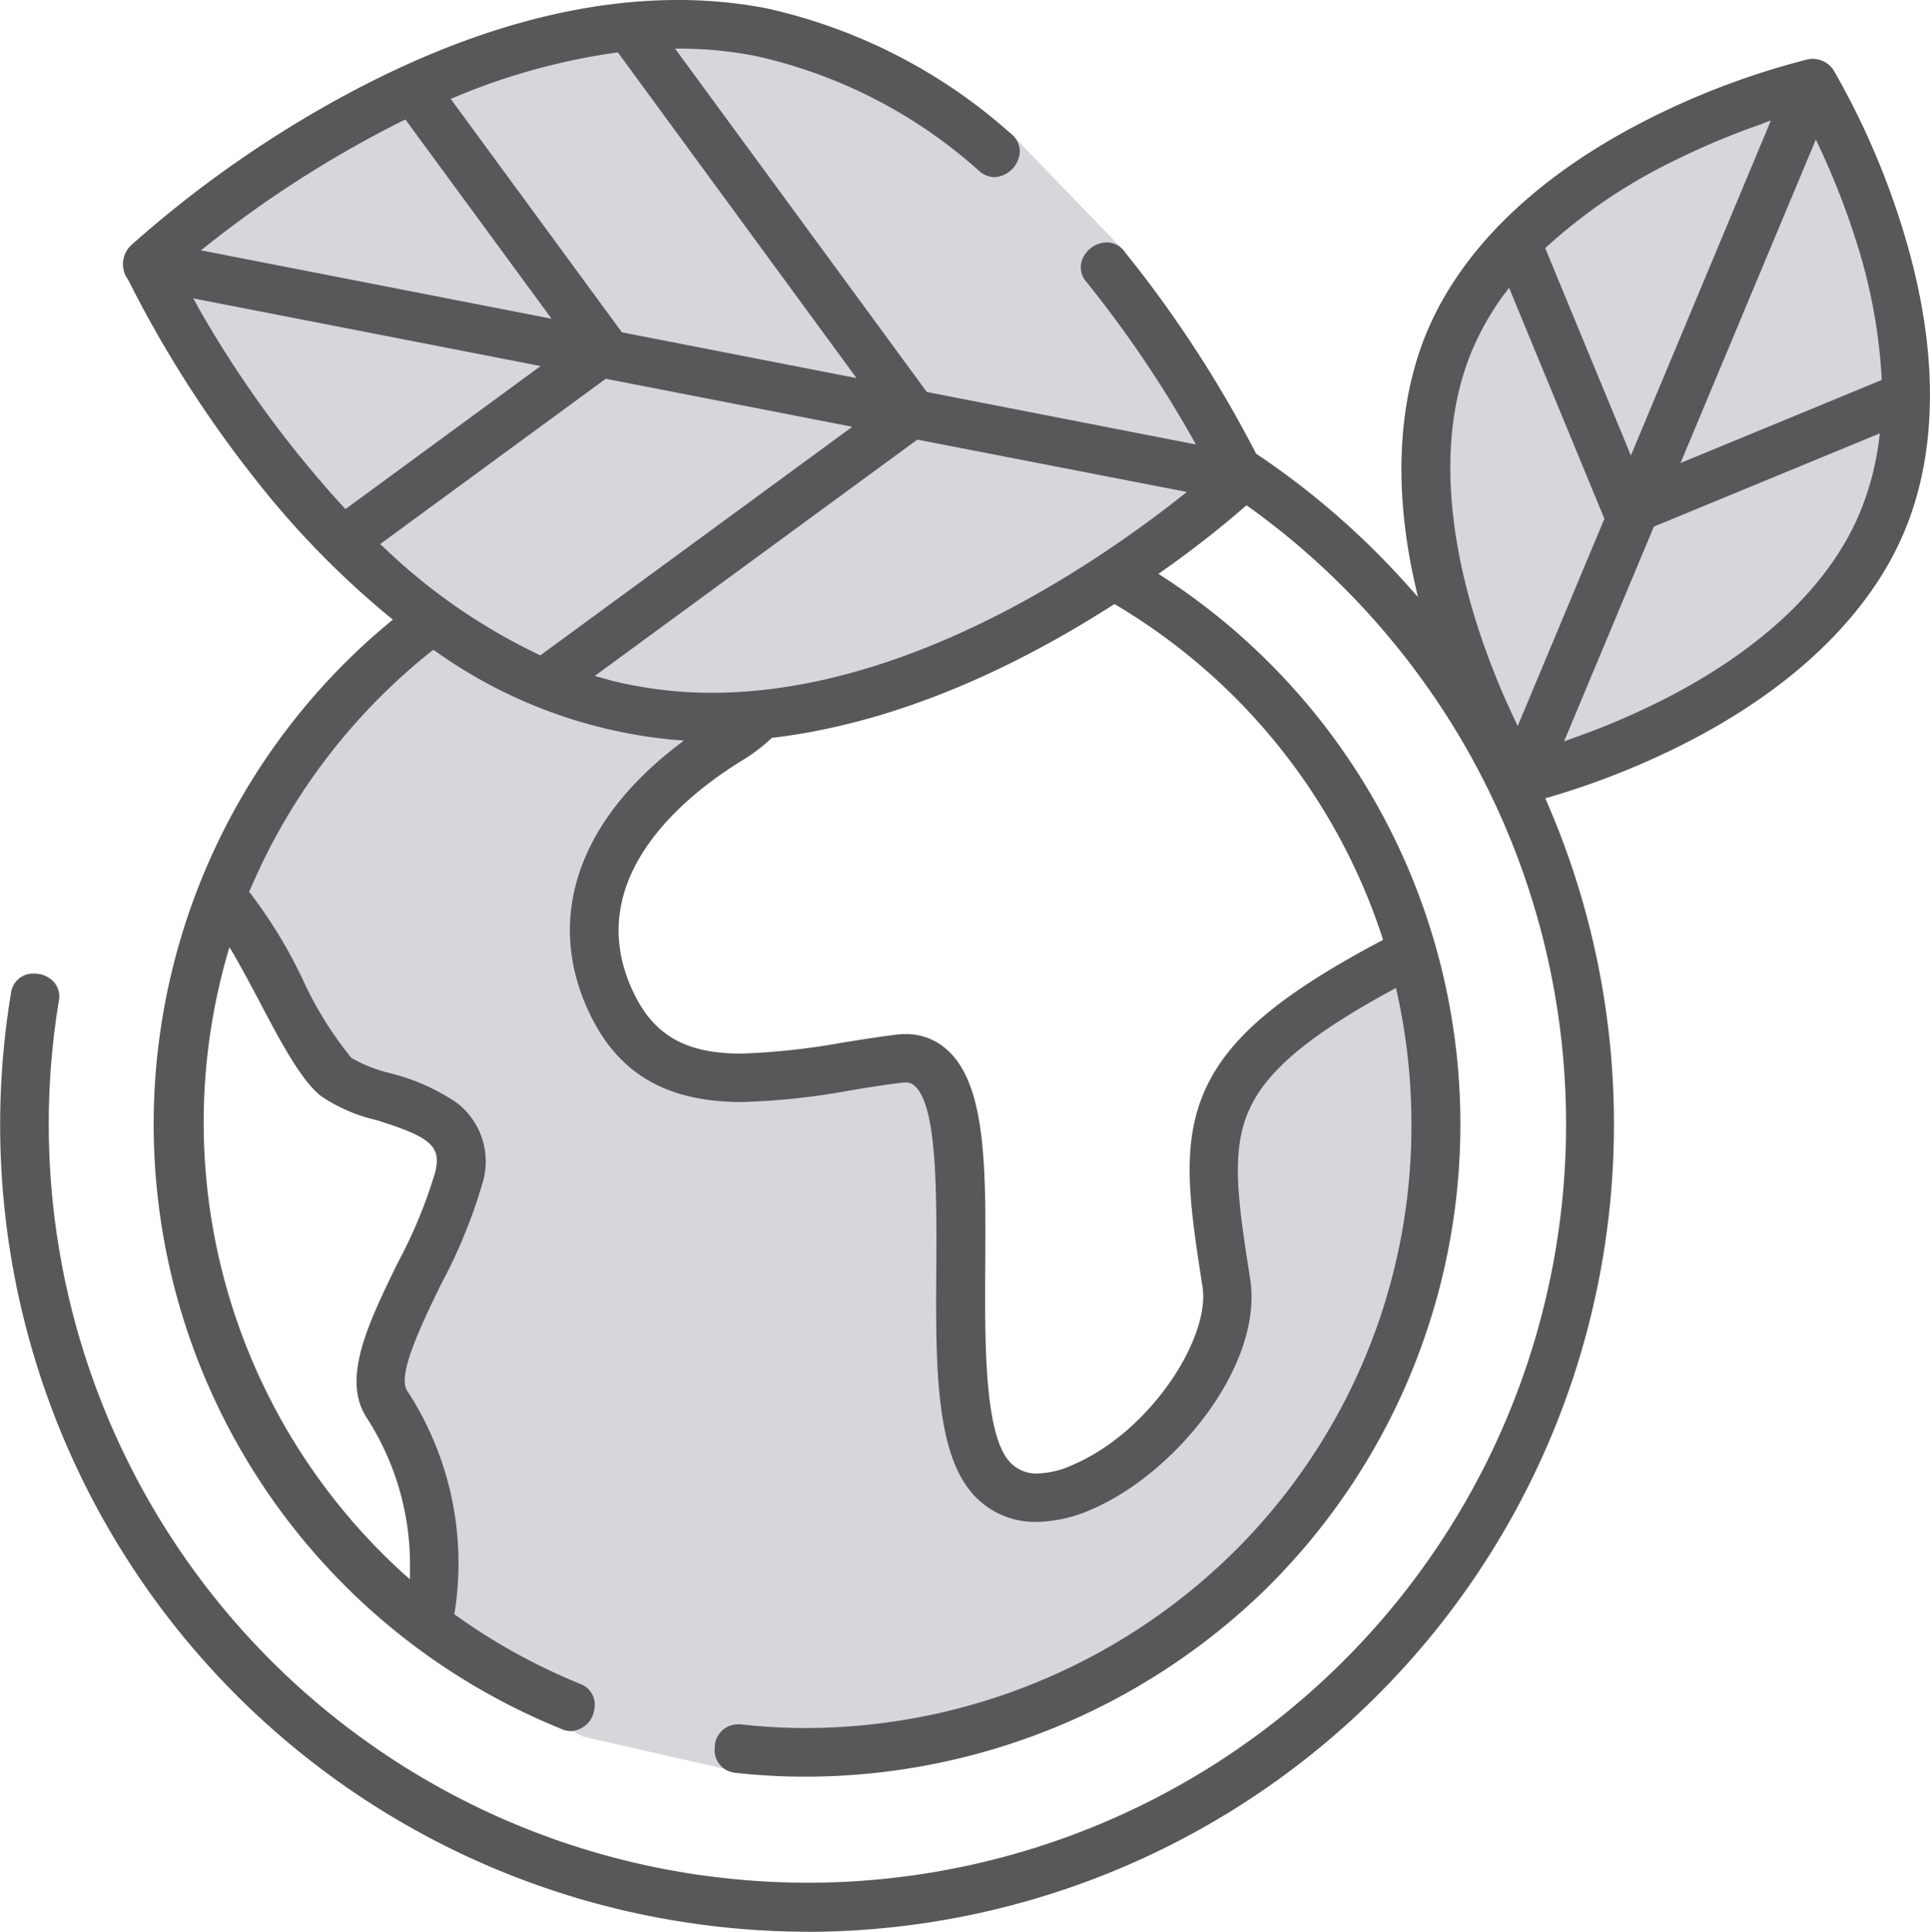
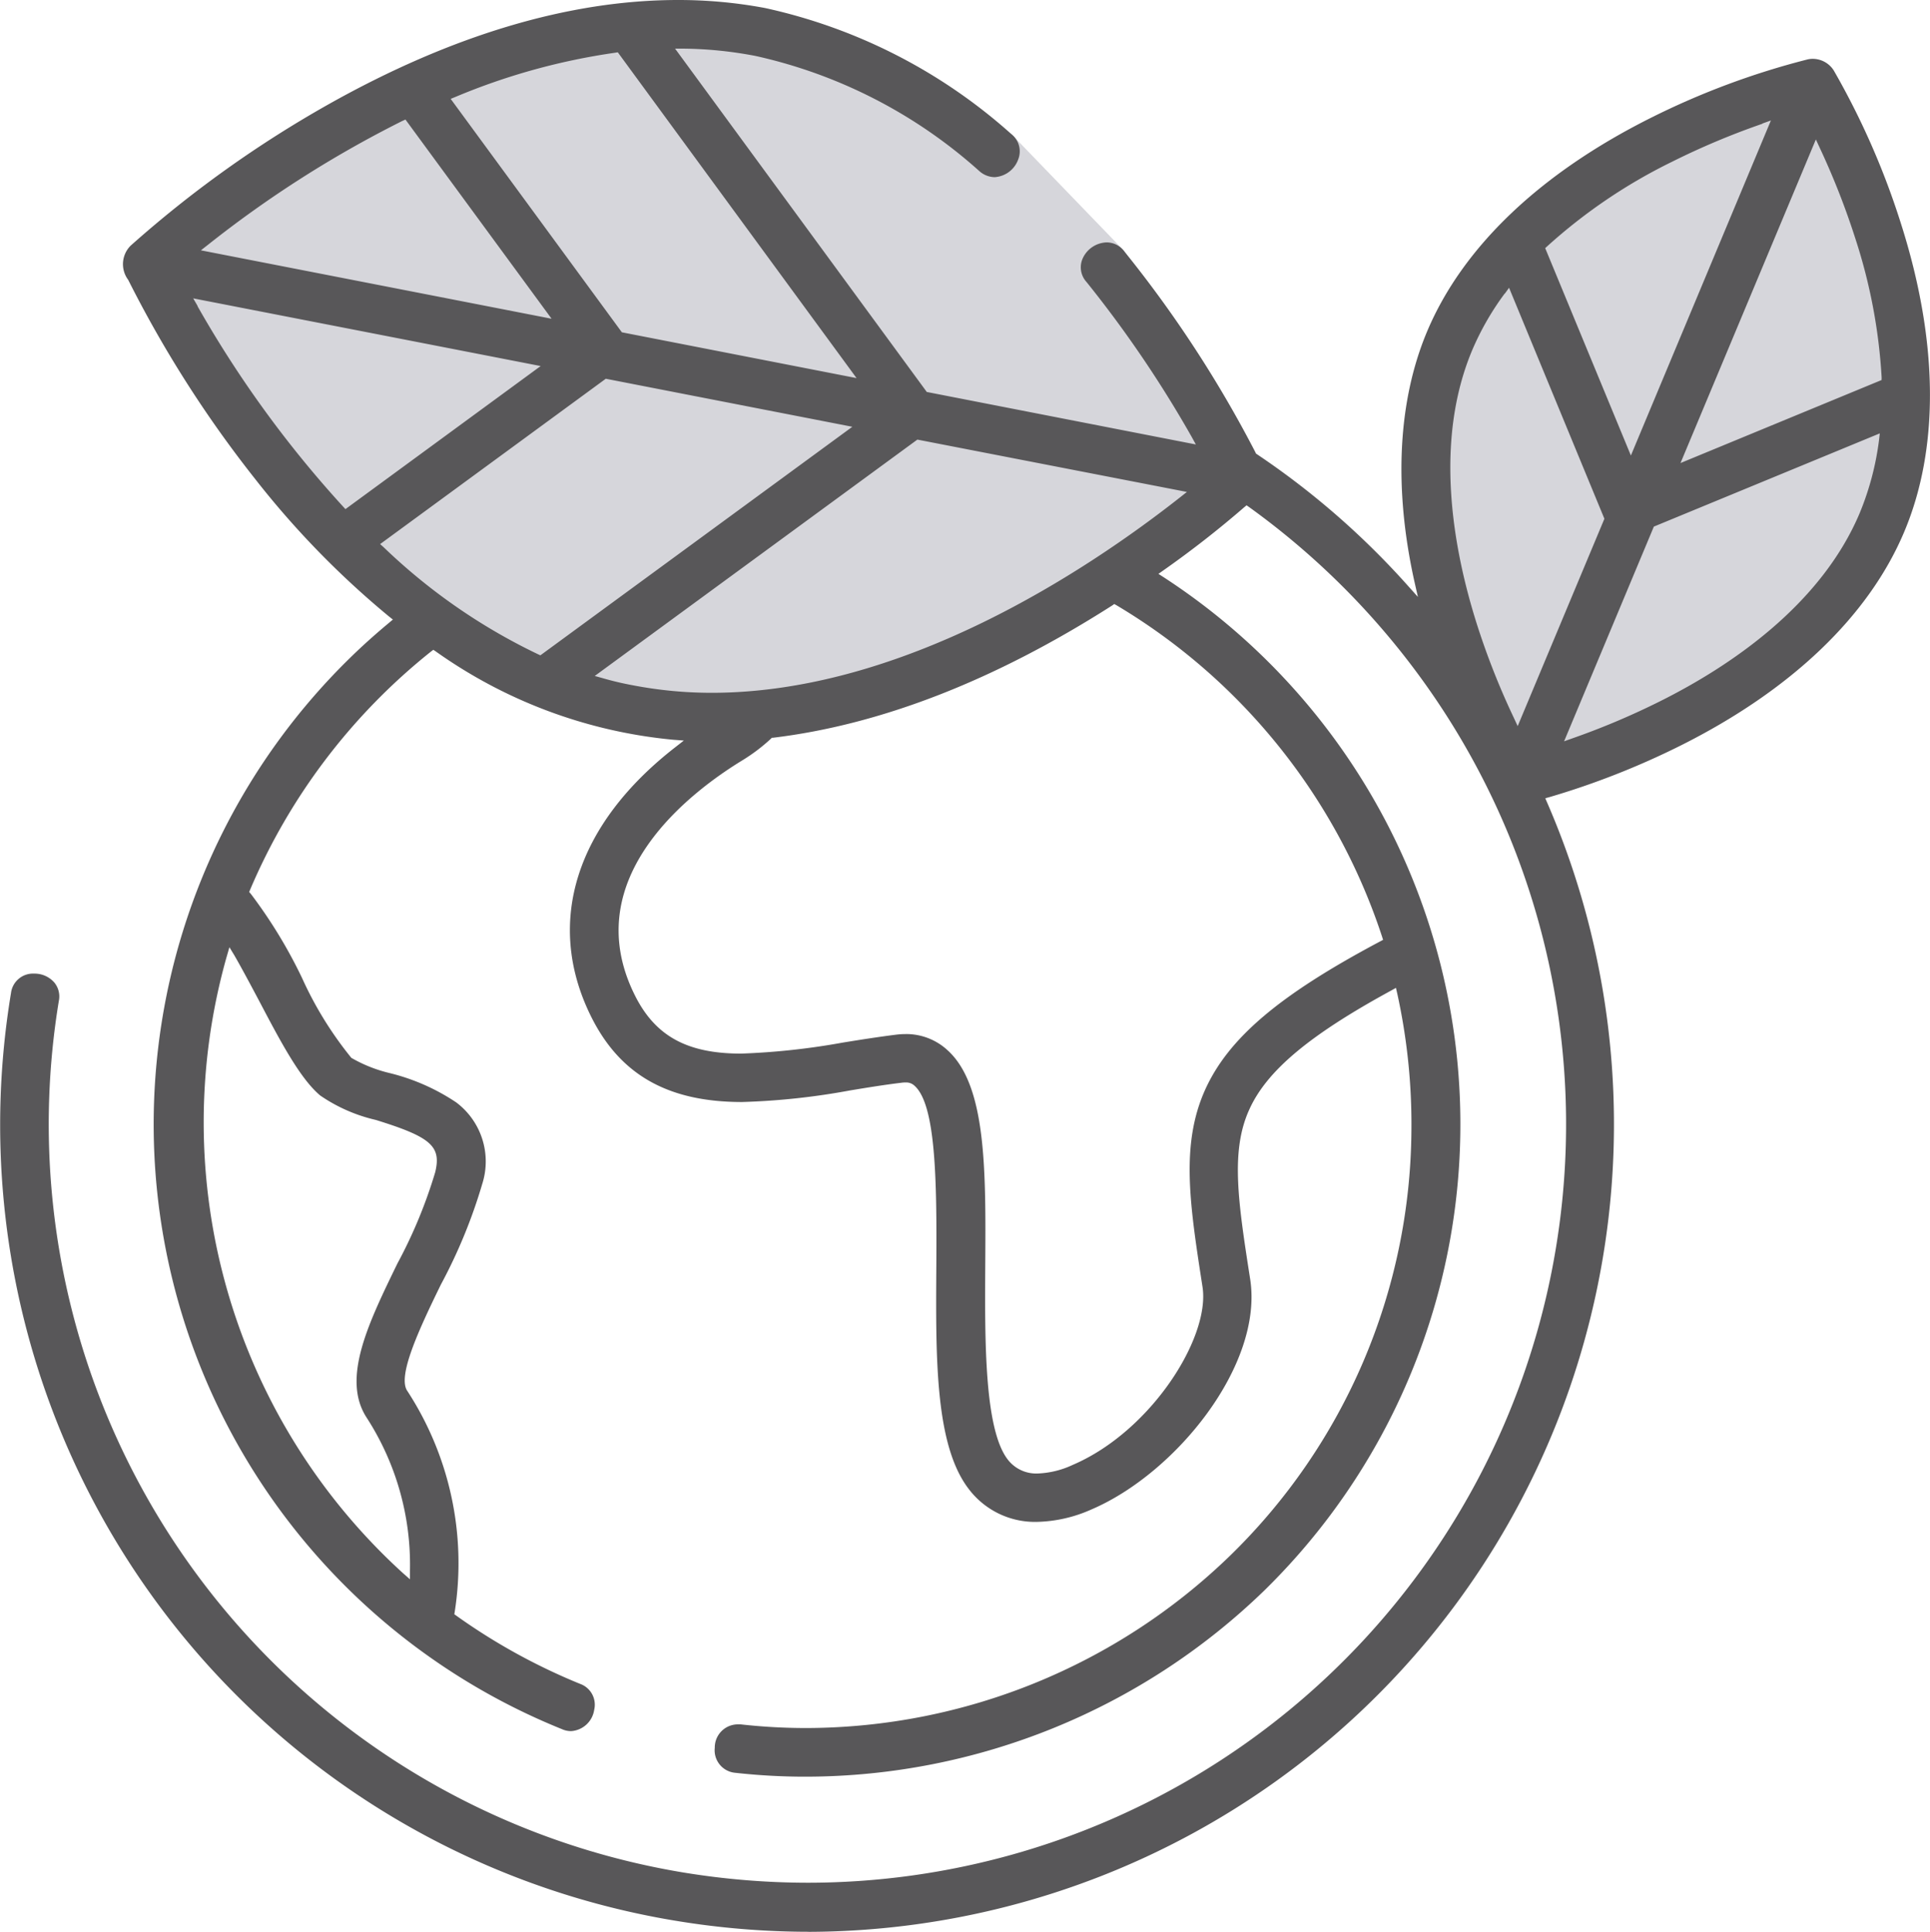
<svg xmlns="http://www.w3.org/2000/svg" width="95.896" height="96" viewBox="0 0 95.896 96">
  <g id="ビジネスマッチング_色付きアイコン-08" transform="translate(-1.019 -0.53)">
    <g id="_レイヤー_7" transform="translate(8.261 1.511)">
-       <path id="パス_8111" data-name="パス 8111" d="M37.549,35.862l-7.11-.668L21.691,31.25l-7.454,7.889L11.86,45.1,15.8,50.3l1.568,3.944,5.917,2.306.86,2.013-4.369,10.2,2.427,4.248-.324,9.254,7.99,4.217,8.253,1.881,16.7-3.671,11.368-8.182L71.42,65.2l.971-7.373L71.5,47.25l-6.776,4.1-3.5,3.874.516,7.737-.516,6.412L54.742,74.2l-4.986.374-1.345-3.388L48.856,58.2,46.7,53.136l-10.791.223-4.288-2.68-1.183-6.028Z" transform="translate(-8.138 -1.162)" fill="#d6d6db" />
      <path id="パス_8112" data-name="パス 8112" d="M76.1,38.978l-4.389-9.3V18.6l6.22-8.566L90.107,4.52l5.279,10.933L93.707,25.678,87.5,33.931Z" transform="translate(-7.457 -1.466)" fill="#d6d6db" />
      <path id="パス_8113" data-name="パス 8113" d="M62.531,23.528,48.453,33.743,35.335,35.988l-9.143-1.871L15.179,24.731l-7-10.943,15.555-9.9L35.356,1.5,49.2,6.446l1.992.738L56.807,13,61.2,20.039Z" transform="translate(-8.18 -1.5)" fill="#d6d6db" />
    </g>
    <g id="_レイヤー_6" transform="translate(1.019 0.53)">
      <path id="パス_8114" data-name="パス 8114" d="M41.222,96.53a40.654,40.654,0,0,1-6.625-.546A40.09,40.09,0,0,1,1.566,49.875a1.1,1.1,0,0,1,1.143-.961,1.3,1.3,0,0,1,1.011.445,1.09,1.09,0,0,1,.223.91A37.691,37.691,0,0,0,34.992,93.587a38.363,38.363,0,0,0,6.169.506A37.693,37.693,0,0,0,71.776,34.441a37.965,37.965,0,0,0-8.688-8.708l-.131-.091-.121.1a50.019,50.019,0,0,1-4.015,3.135l-.243.172.253.162a32.43,32.43,0,0,1,5,50.367,32.786,32.786,0,0,1-22.756,9.244,31.437,31.437,0,0,1-3.52-.192,1.123,1.123,0,0,1-1.021-1.244,1.148,1.148,0,0,1,1.133-1.163h.152a29.152,29.152,0,0,0,3.257.182A30.341,30.341,0,0,0,62.127,77.85a29.764,29.764,0,0,0,9.021-21.128,30.3,30.3,0,0,0-.708-6.837l-.061-.263-.233.131c-4.066,2.215-6.18,3.985-7.049,5.906-.951,2.073-.556,4.612.04,8.445.657,4.258-3.7,9.649-7.889,11.439a6.976,6.976,0,0,1-2.71.617,4.123,4.123,0,0,1-3.388-1.638c-1.669-2.174-1.638-6.483-1.608-11.044.03-4.369-.03-8.051-1.082-8.991A.6.6,0,0,0,46,54.325a1.04,1.04,0,0,0-.172.01c-.839.1-1.719.243-2.569.384a34.854,34.854,0,0,1-5.37.576c-3.712,0-6.109-1.375-7.545-4.339-2.245-4.622-.7-9.466,4.238-13.3l.415-.324-.526-.04a24.271,24.271,0,0,1-11.8-4.389l-.121-.081-.121.091A30.266,30.266,0,0,0,13.45,44.737l-.051.121.081.091a24.242,24.242,0,0,1,2.549,4.187A18.107,18.107,0,0,0,18.476,53.1a7.066,7.066,0,0,0,1.912.759,10.365,10.365,0,0,1,3.3,1.456,3.668,3.668,0,0,1,1.3,4.025,26.113,26.113,0,0,1-2.063,5.027c-1.153,2.357-2.144,4.541-1.679,5.269a15.675,15.675,0,0,1,2.367,10.994l-.02.121.1.071a30.129,30.129,0,0,0,6.149,3.388,1.1,1.1,0,0,1,.7,1.295A1.24,1.24,0,0,1,29.4,86.558a1.1,1.1,0,0,1-.465-.1A32.411,32.411,0,0,1,18.436,33.2c.6-.587,1.244-1.163,1.912-1.719l.192-.162-.192-.152A44.027,44.027,0,0,1,13.7,24.338a57.766,57.766,0,0,1-6.311-9.9,1.3,1.3,0,0,1,.121-1.7,56.283,56.283,0,0,1,9.841-7.029C23.452,2.28,29.3.53,34.709.53a23.276,23.276,0,0,1,4.329.4,26.967,26.967,0,0,1,12.228,6.26,1.09,1.09,0,0,1,.344,1.264,1.331,1.331,0,0,1-1.173.88,1.168,1.168,0,0,1-.748-.293A24.61,24.61,0,0,0,38.562,3.311a19.931,19.931,0,0,0-3.6-.364h-.4L47.068,20.009l13.37,2.609-.212-.384A57.575,57.575,0,0,0,55,14.538a1.077,1.077,0,0,1-.172-1.193,1.351,1.351,0,0,1,1.183-.769,1.092,1.092,0,0,1,.87.445A59.138,59.138,0,0,1,63.4,23.013l.02.051.04.03a39.634,39.634,0,0,1,7.494,6.523l.516.576-.172-.759c-1.042-4.693-.819-9,.637-12.45,1.77-4.187,5.613-7.848,11.115-10.6a38.579,38.579,0,0,1,7.777-2.9,1.08,1.08,0,0,1,.253-.03,1.24,1.24,0,0,1,1.052.576,38.546,38.546,0,0,1,3.338,7.606c1.871,5.866,1.922,11.176.152,15.353s-5.613,7.848-11.115,10.6a39.516,39.516,0,0,1-6.483,2.549L77.8,40.2l.091.212a40.135,40.135,0,0,1-36.7,56.121ZM12.287,48.055A30.282,30.282,0,0,0,21.055,78.72l.334.293v-.445a13.463,13.463,0,0,0-2.164-7.606c-1.244-1.942.111-4.7,1.537-7.636a24.124,24.124,0,0,0,1.881-4.541c.314-1.295-.212-1.75-2.953-2.6a8.048,8.048,0,0,1-2.761-1.214c-1-.839-1.982-2.7-3.024-4.683-.425-.8-.85-1.6-1.244-2.286l-.243-.4-.131.455ZM46,51.918a3.019,3.019,0,0,1,2.073.779c1.962,1.74,1.932,5.937,1.9,10.8-.02,3.59-.051,8.04,1.113,9.558a1.78,1.78,0,0,0,1.5.7,4.477,4.477,0,0,0,1.729-.425c3.884-1.659,6.847-6.331,6.453-8.85-.637-4.116-1.1-7.08.142-9.82,1.163-2.549,3.671-4.683,8.678-7.343l.152-.081-.051-.162A30.1,30.1,0,0,0,56.494,30.608l-.111-.061-.1.071c-5.826,3.722-11.489,5.927-16.85,6.574h-.061l-.051.051a8.936,8.936,0,0,1-1.4,1.062c-2.559,1.558-8.212,5.815-5.4,11.6,1.011,2.094,2.609,2.984,5.32,2.984a35.063,35.063,0,0,0,5.047-.546c.87-.142,1.77-.283,2.65-.394a3.713,3.713,0,0,1,.465-.03ZM83.194,26.7l-4.46,10.67.425-.152a37.417,37.417,0,0,0,4.349-1.841c3.459-1.729,7.98-4.764,9.912-9.345a14.112,14.112,0,0,0,.961-3.621l.04-.344L83.194,26.7Zm-7.413-11.58a13.791,13.791,0,0,0-1.6,2.781c-1.942,4.592-.951,9.942.212,13.623A37.262,37.262,0,0,0,76.236,36.2l.192.415L80.737,26.31,76,14.831l-.212.293Zm-45.219,19,.4.111a15.312,15.312,0,0,0,1.5.354,20.712,20.712,0,0,0,3.914.374c9.517,0,18.67-6.088,23.272-9.709l.344-.273L46.6,22.376,30.562,34.128ZM19.9,27.564l.182.162a29.28,29.28,0,0,0,7.676,5.32l.111.051,15.5-11.358L31.119,19.352,19.913,27.564ZM10.83,15.741A54.818,54.818,0,0,0,18.062,25.7l.121.131,9.7-7.11L10.618,15.357l.223.384Zm73.689,7.8,9.992-4.126v-.142a27.165,27.165,0,0,0-1.295-6.857,37.937,37.937,0,0,0-1.78-4.541l-.192-.415L84.519,23.539Zm4.066-16.86A37.373,37.373,0,0,0,84.095,8.57a26.711,26.711,0,0,0-6.2,4.2l-.1.091,4.258,10.306L89.01,6.517l-.425.152ZM31.594,3.149a32.223,32.223,0,0,0-7.939,2.195l-.243.1,8.506,11.6,11.661,2.276L31.715,3.129ZM21.015,6.538A55.424,55.424,0,0,0,11.346,12.7L11,12.97l17.426,3.4-7.262-9.9-.152.071Z" transform="translate(-1.019 -0.53)" fill="#585759" />
    </g>
  </g>
</svg>